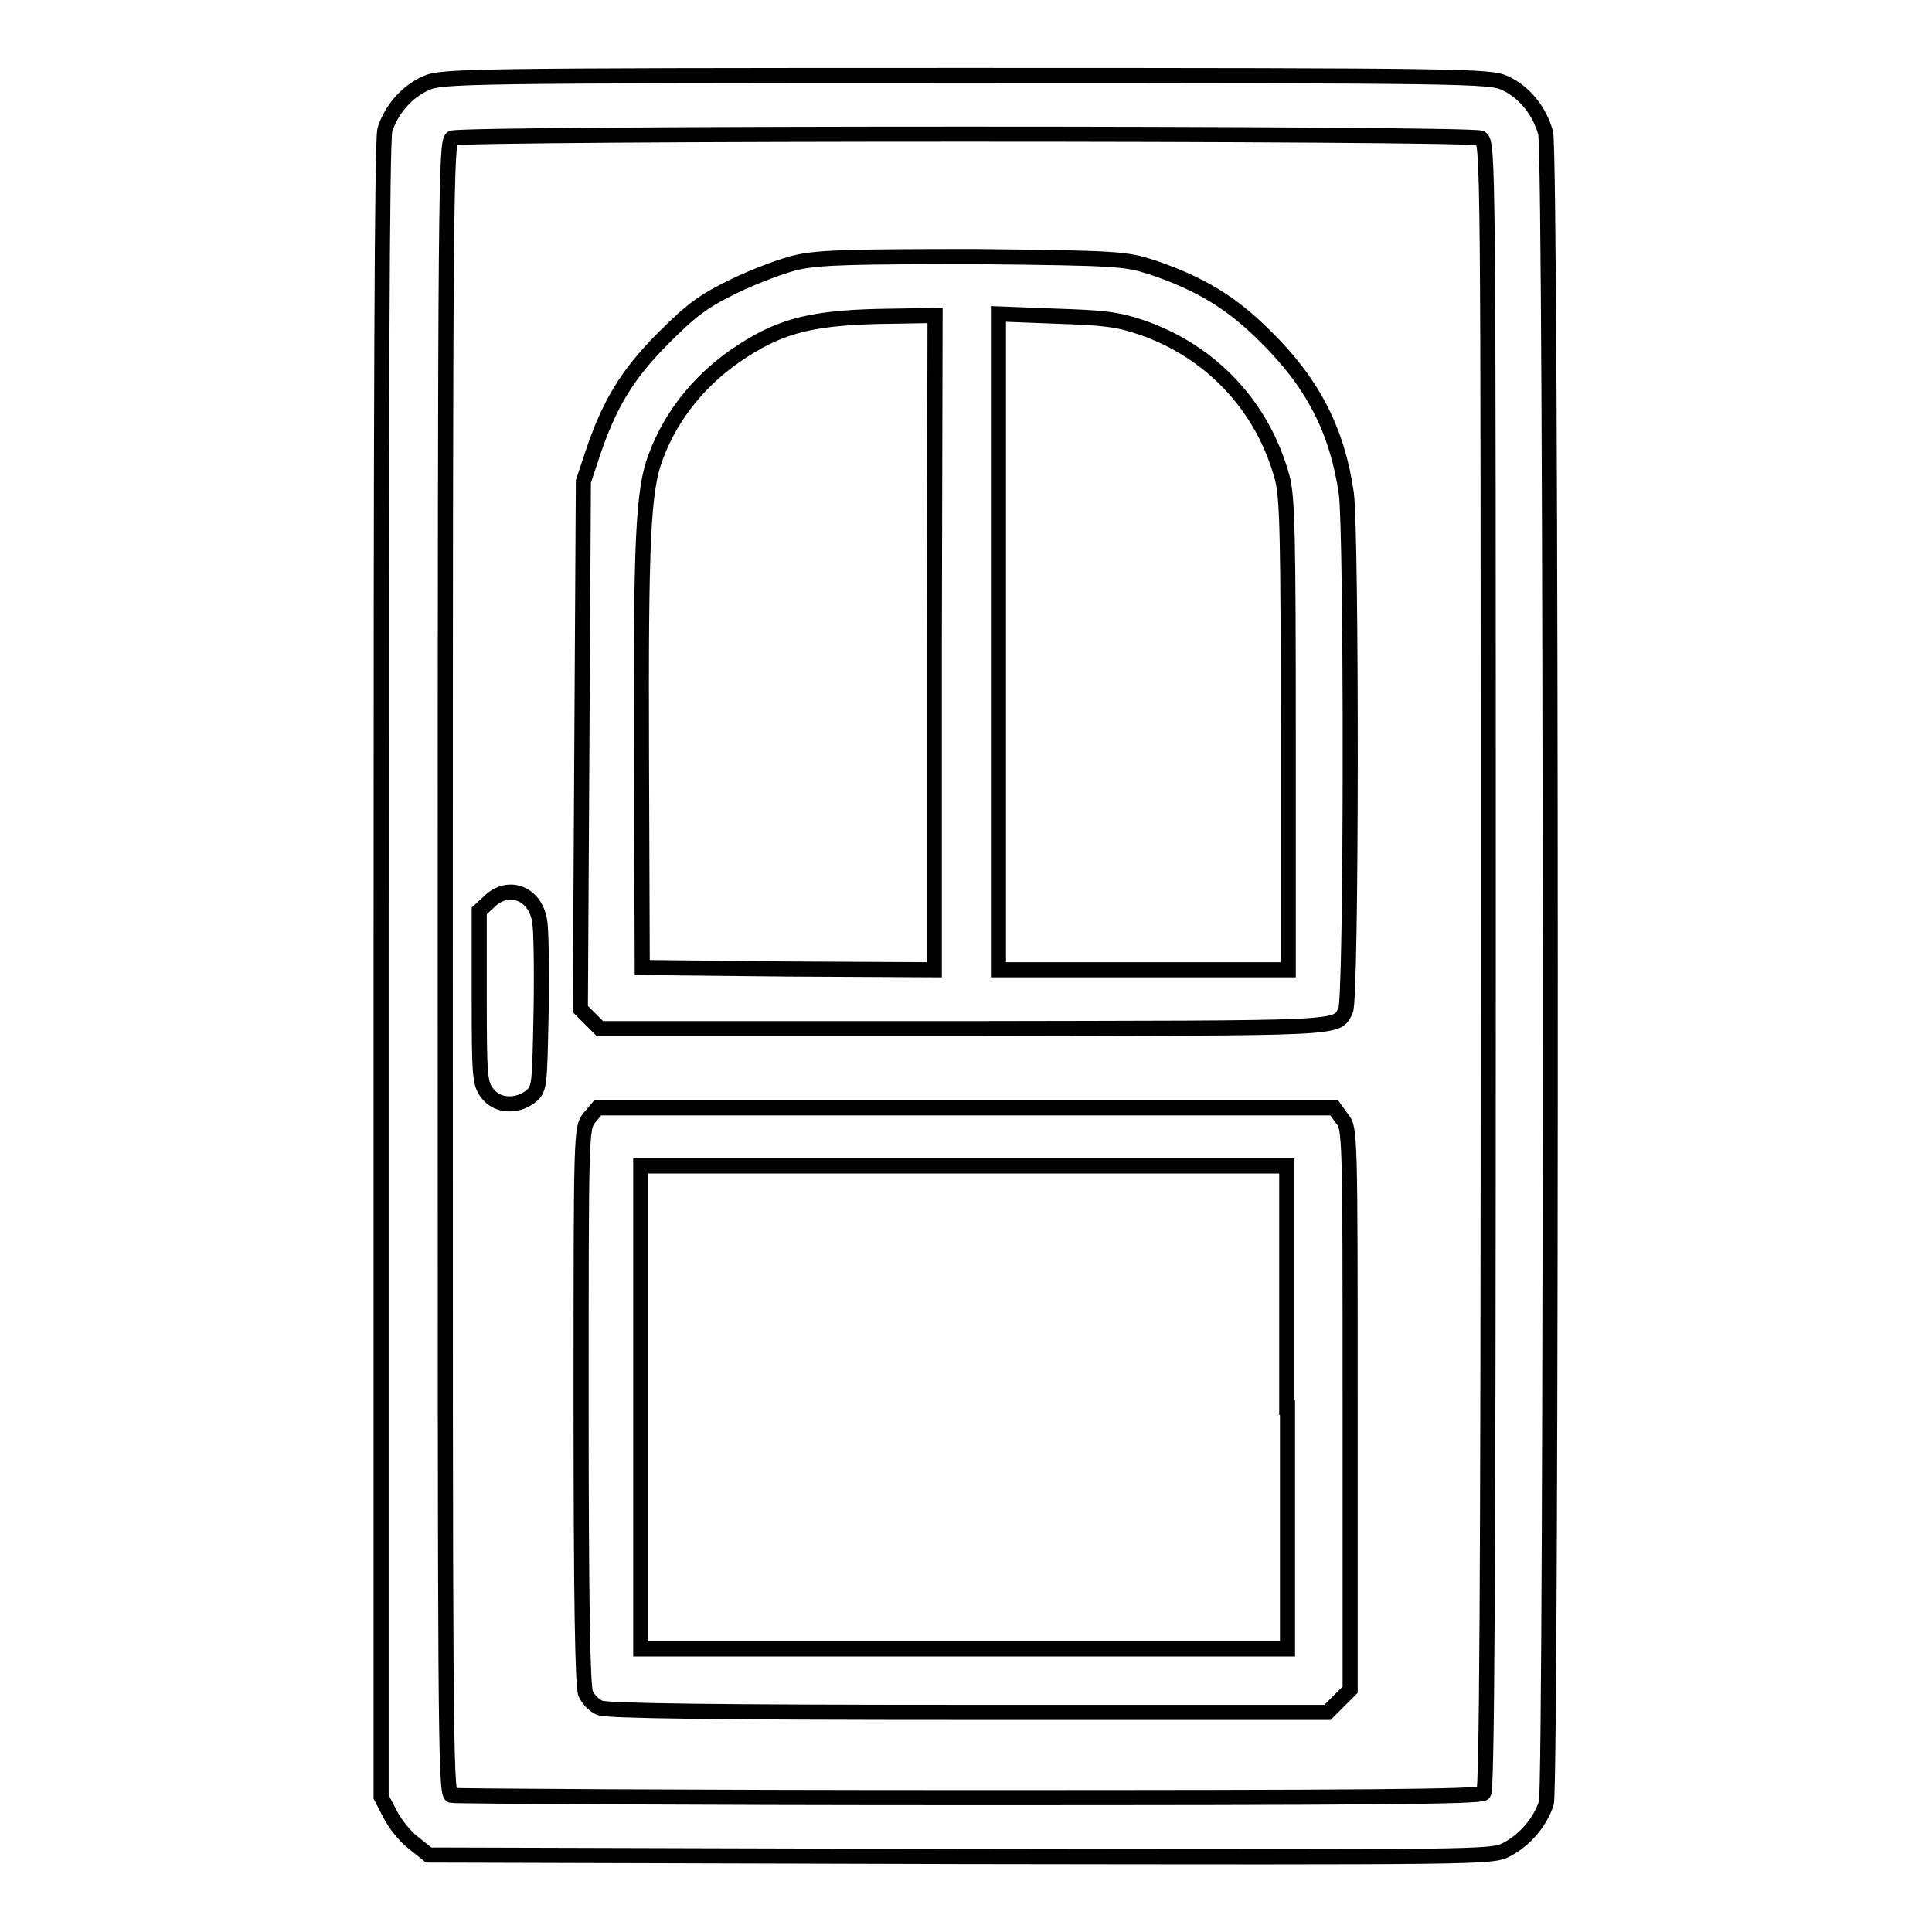
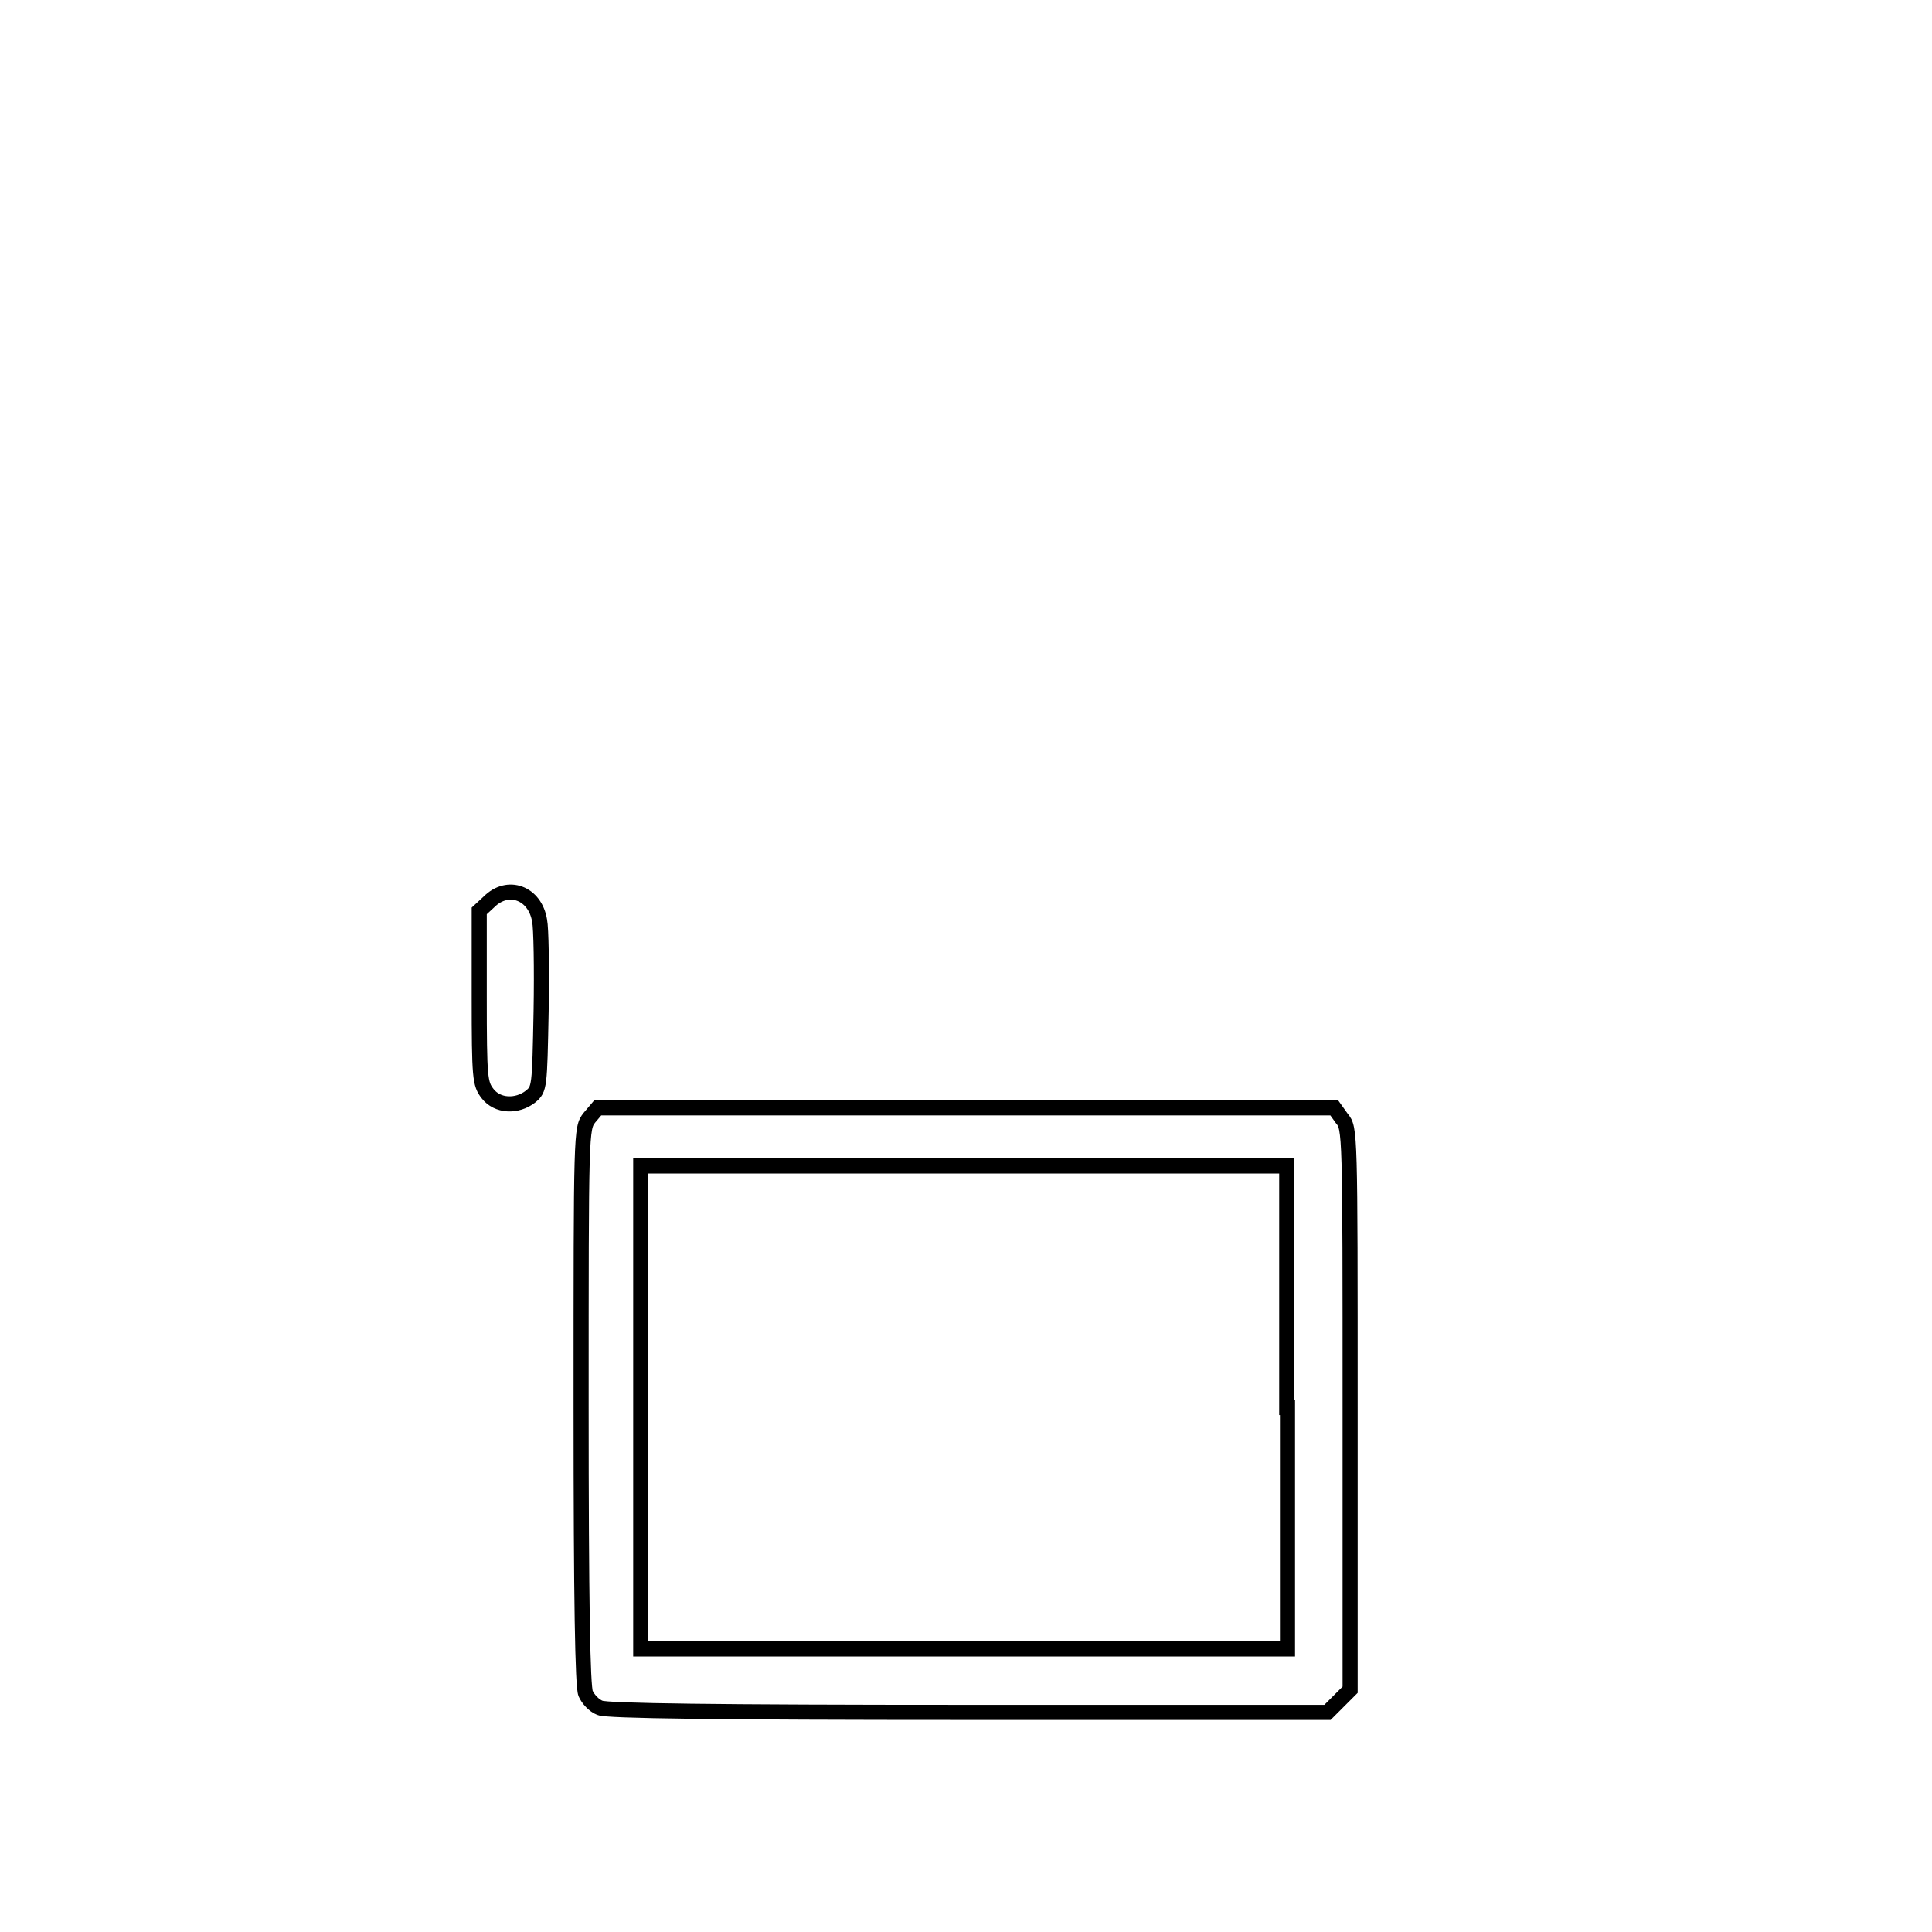
<svg xmlns="http://www.w3.org/2000/svg" version="1.1" x="0px" y="0px" viewBox="0 0 256 256" enable-background="new 0 0 256 256" xml:space="preserve">
  <g>
    <g>
      <g>
-         <path stroke-width="2" fill-opacity="0" stroke="#000000" d="M56.5,11c-2.6,1.1-4.7,3.6-5.5,6.2c-0.4,1.3-0.5,37.7-0.5,111.4v109.5l1.2,2.3c0.6,1.2,2,3,3.1,3.8l2,1.6l70.4,0.2c69.2,0.1,70.5,0.1,72.4-0.9c2.5-1.3,4.5-3.7,5.3-6.2c0.7-2.8,0.7-218.5-0.1-221.3c-0.8-2.9-2.8-5.4-5.4-6.6c-2-0.9-4.8-1-71.5-1C61.7,10,58.5,10.1,56.5,11z M196.2,18.3c1,0.6,1,2.3,1,109.6c0,84.2-0.2,109.2-0.6,109.7c-0.5,0.5-16.4,0.6-68.3,0.6c-37.2,0-68.1-0.2-68.5-0.3c-0.8-0.3-0.8-10.5-0.8-109.7c0-103.6,0.1-109.4,0.9-109.9C61,17.6,194.8,17.6,196.2,18.3z" />
-         <path stroke-width="2" fill-opacity="0" stroke="#000000" d="M105.9,34.7c-2,0.4-5.9,1.9-8.6,3.2c-4.1,2-5.6,3.1-9.4,6.9c-4.8,4.8-7.2,8.8-9.4,15.4l-1.2,3.6l-0.2,34.9l-0.2,35l1.3,1.3l1.3,1.3h48.3c51.1-0.1,49.2,0.1,50.5-2.4c0.8-1.5,0.8-63.2,0.1-68.5c-1.2-8.3-4.4-14.6-10.7-20.8c-4.5-4.5-8.6-7-15.1-9.2c-3.5-1.1-4.3-1.2-23.4-1.4C113.3,34,108.9,34.1,105.9,34.7z M123.8,85.1v43.4l-19.3-0.1l-19.4-0.2L85,100.5c-0.1-28.9,0.2-35.6,1.9-40c2.1-5.7,6.2-10.6,11.5-14c5.4-3.5,9.7-4.5,19.9-4.6l5.6-0.1L123.8,85.1L123.8,85.1z M151.3,43.4c9.3,3.2,16.1,10.6,18.6,19.9c0.7,2.5,0.8,8.1,0.8,34.1v31.1h-19.2h-19.2V85.1V41.6l7.7,0.3C146.2,42.1,148.1,42.3,151.3,43.4z" />
        <path stroke-width="2" fill-opacity="0" stroke="#000000" d="M64.8,119.5l-1.3,1.2v11.4c0,10.8,0.1,11.5,1.1,12.8c1.3,1.7,3.9,1.8,5.7,0.4c1.2-1,1.2-1.2,1.4-11.3c0.1-5.7,0-11.1-0.2-12C70.9,118.3,67.3,117,64.8,119.5z" />
        <path stroke-width="2" fill-opacity="0" stroke="#000000" d="M78.1,148.1c-1.1,1.4-1.1,1.8-1.1,38.2c0,25.9,0.2,37.2,0.6,38.1c0.3,0.7,1.1,1.6,1.9,1.9c0.9,0.4,15.1,0.6,48.8,0.6h47.6l1.5-1.5l1.5-1.5v-37.2c0-36.8,0-37.2-1.1-38.5l-1-1.4H128H79.2L78.1,148.1z M170.6,186.5v32h-42.8H84.9v-32v-32h42.8h42.8V186.5z" />
      </g>
    </g>
  </g>
</svg>